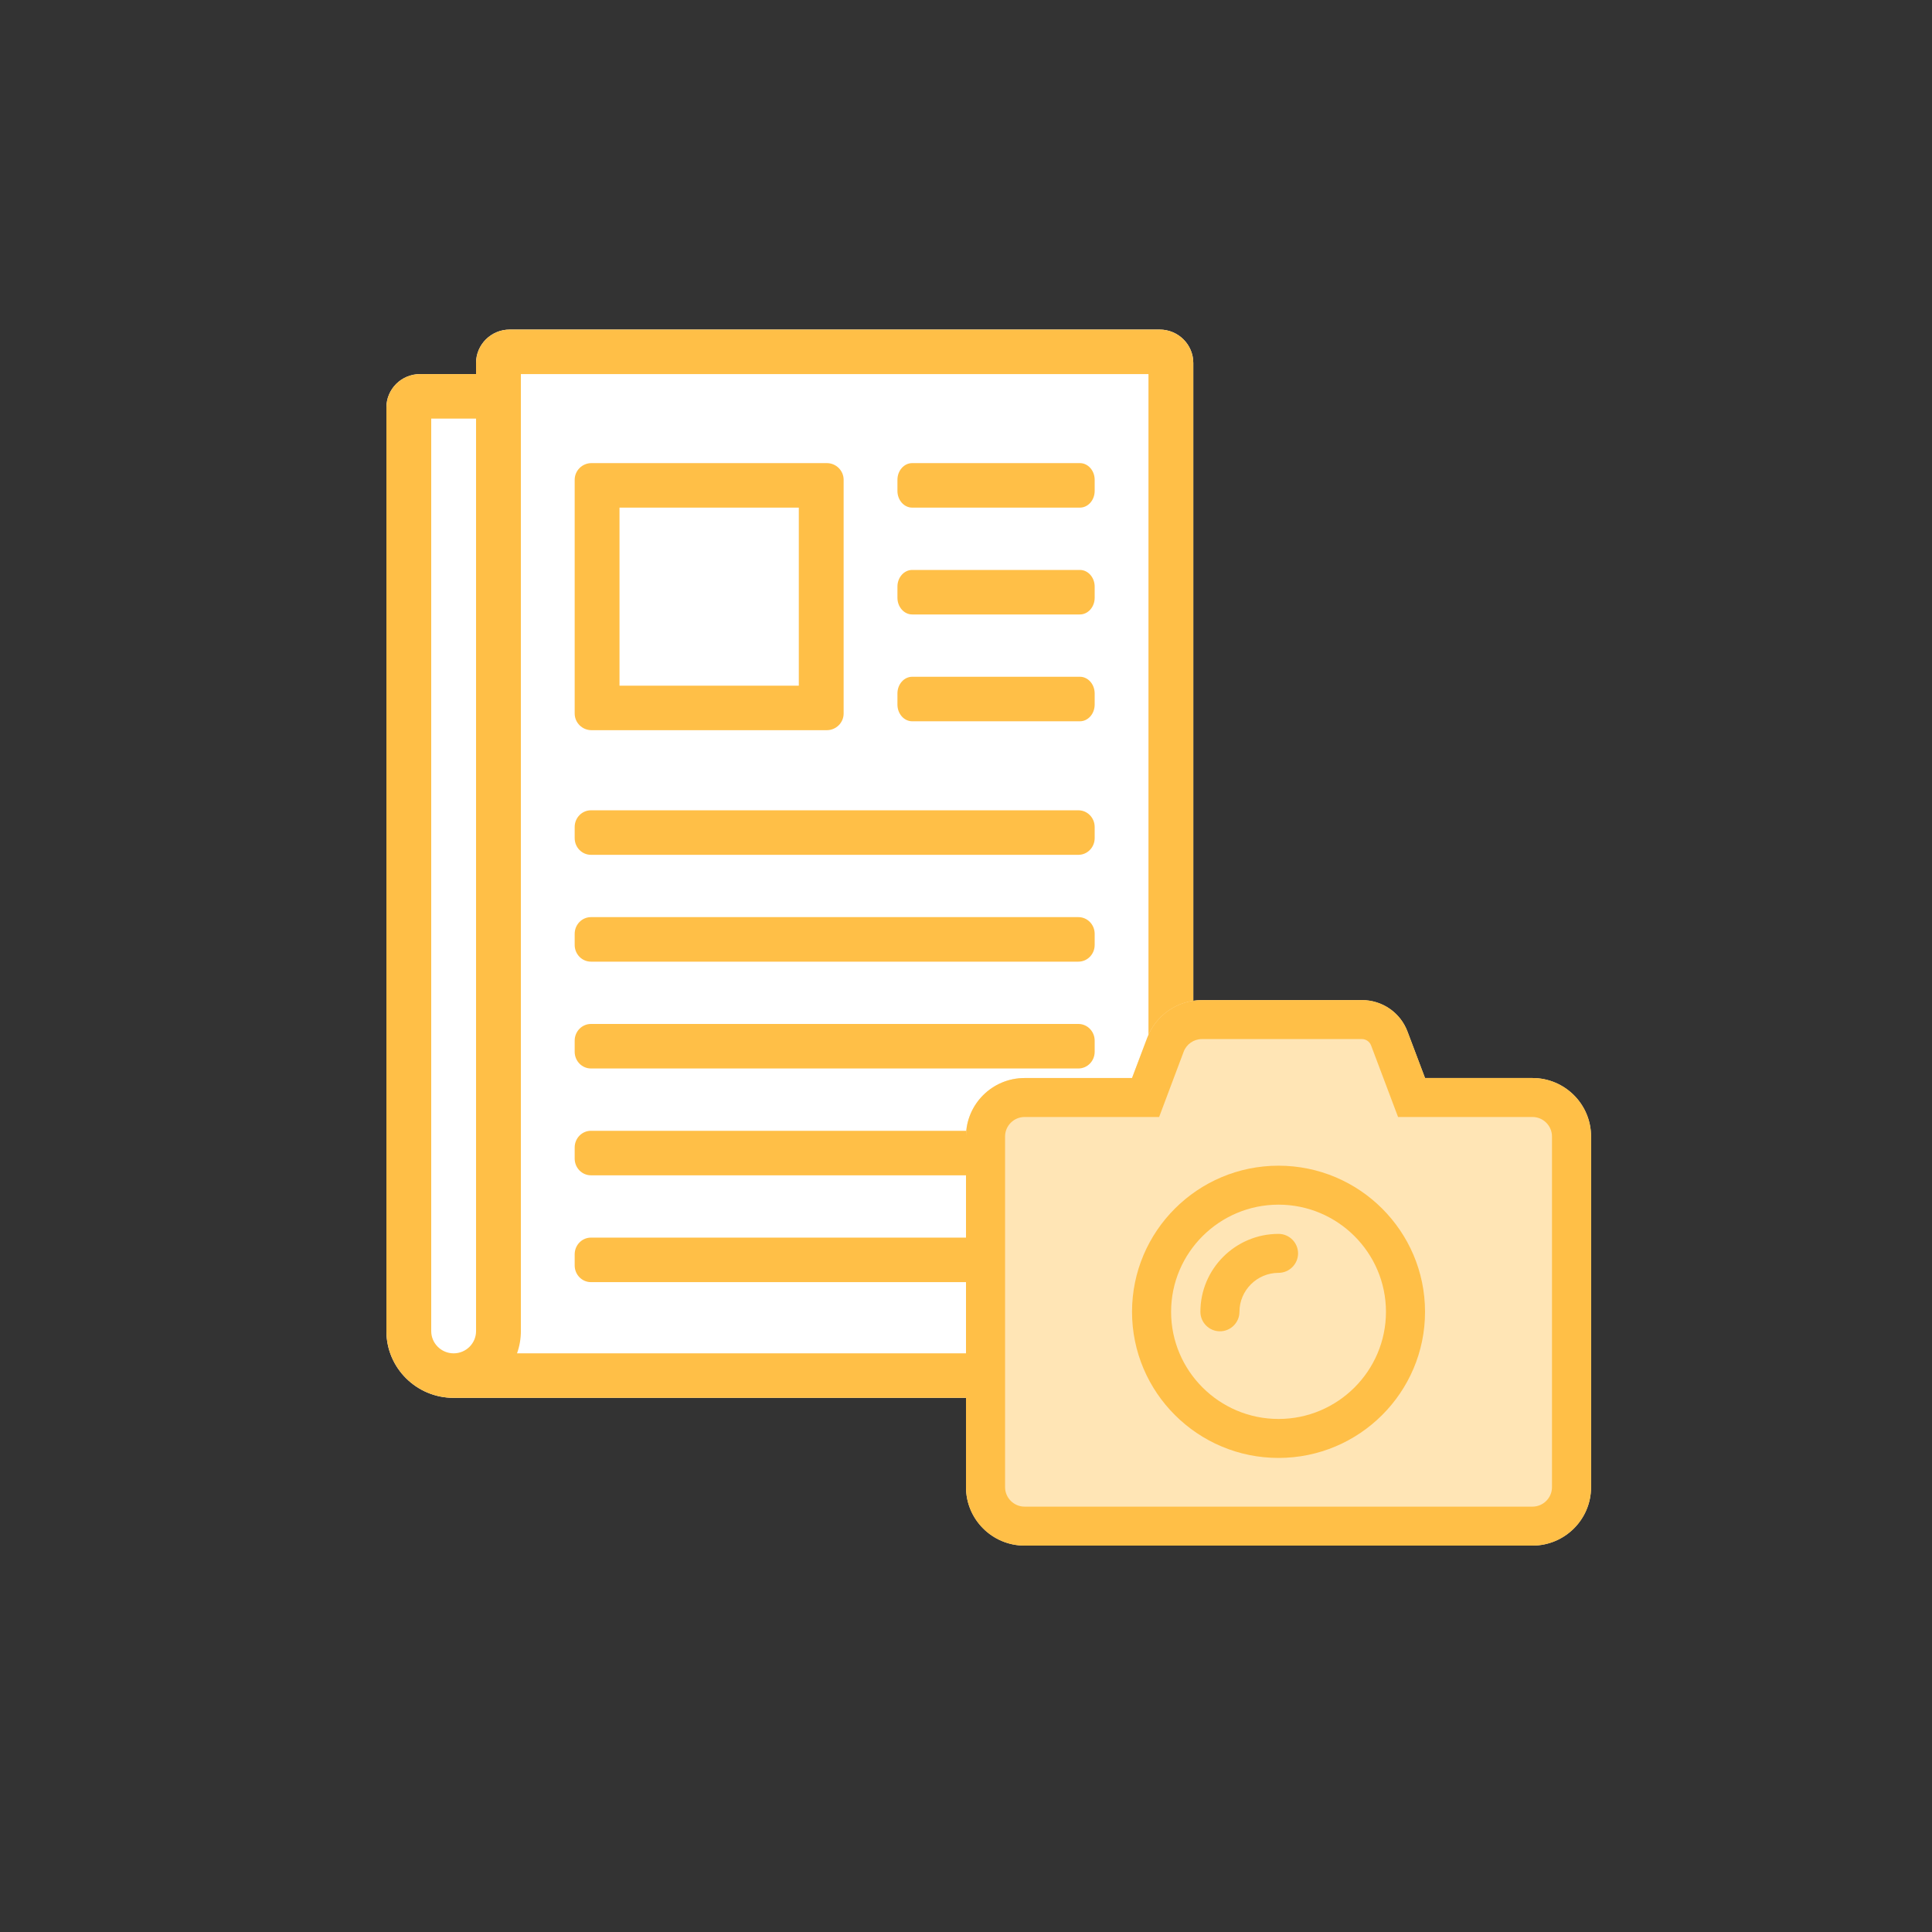
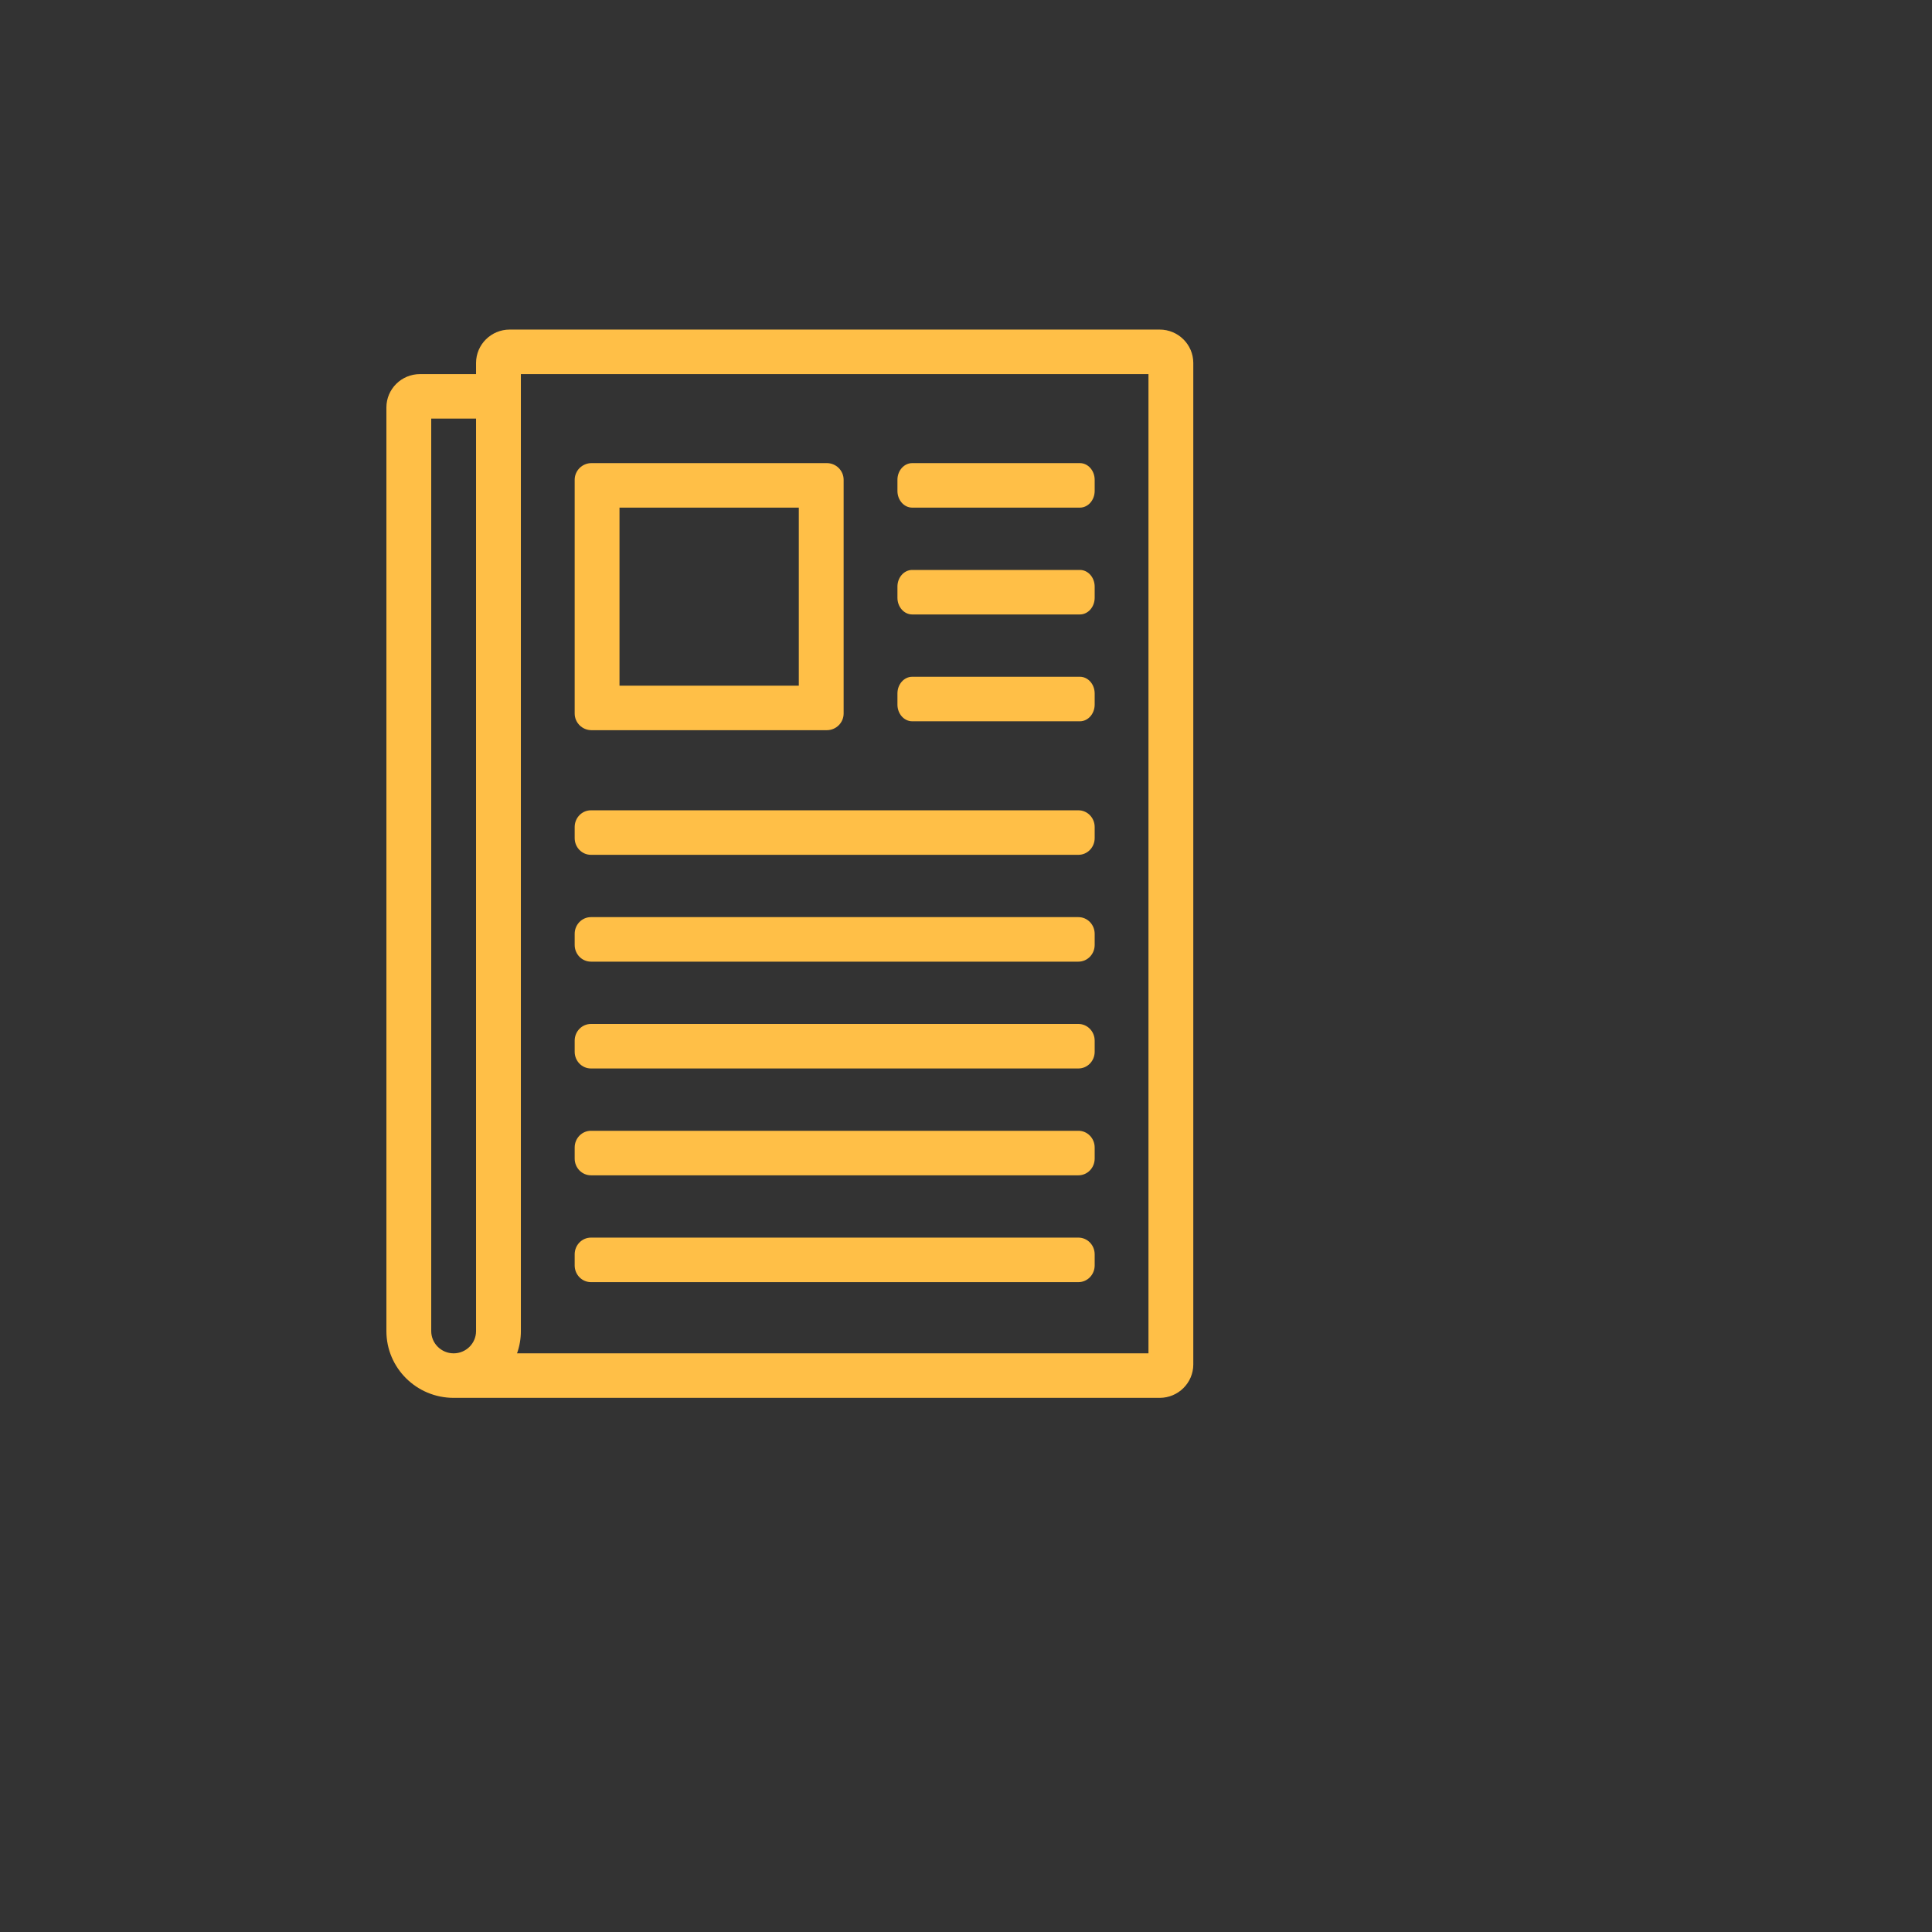
<svg xmlns="http://www.w3.org/2000/svg" width="170" height="170" version="1.1" viewBox="0 0 170 170">
  <rect x="0" y="0" width="170" height="170" fill="#333333" stroke="none" />
  <title>Slice</title>
  <desc>Created with Sketch.</desc>
  <g id="Page-1" fill="none" fill-rule="evenodd" stroke="none" stroke-width="1">
    <g id="newspaper-light" fill-rule="nonzero" transform="translate(34, 29)">
-       <path id="Shape-Copy-2" fill="#FFF" d="M68.042,0 L10.847,0 C9.216,0 7.889,1.318 7.889,2.938 L7.889,3.917 L2.958,3.917 C1.324,3.917 0,5.232 0,6.854 L0,88.125 C0,91.37 2.649,94 5.917,94 L68.042,94 C69.673,94 71,92.682 71,91.062 L71,2.938 C71,1.318 69.673,0 68.042,0 Z" />
      <path id="Shape" fill="#FFBF47" d="M68.042,0 L10.847,0 C9.216,0 7.889,1.318 7.889,2.938 L7.889,3.917 L2.958,3.917 C1.324,3.917 0,5.232 0,6.854 L0,88.125 C0,91.37 2.649,94 5.917,94 L68.042,94 C69.673,94 71,92.682 71,91.062 L71,2.938 C71,1.318 69.673,0 68.042,0 Z M3.944,88.125 L3.944,7.833 L7.889,7.833 L7.889,88.125 C7.889,89.205 7.004,90.083 5.917,90.083 C4.829,90.083 3.944,89.205 3.944,88.125 Z M67.056,90.083 L11.495,90.083 C11.719,89.454 11.834,88.792 11.833,88.125 L11.833,3.917 L67.056,3.917 L67.056,90.083 Z M18.046,35.25 L38.754,35.25 C39.571,35.25 40.233,34.592 40.233,33.781 L40.233,13.219 C40.233,12.408 39.571,11.75 38.754,11.75 L18.046,11.75 C17.229,11.75 16.567,12.408 16.567,13.219 L16.567,33.781 C16.567,34.592 17.229,35.25 18.046,35.25 Z M20.511,15.667 L36.289,15.667 L36.289,31.333 L20.511,31.333 L20.511,15.667 Z M16.567,44.748 L16.567,43.769 C16.567,42.958 17.207,42.3 17.997,42.3 L60.892,42.3 C61.682,42.3 62.322,42.958 62.322,43.769 L62.322,44.748 C62.322,45.559 61.682,46.217 60.892,46.217 L17.997,46.217 C17.207,46.217 16.567,45.559 16.567,44.748 Z M16.567,54.148 L16.567,53.169 C16.567,52.358 17.207,51.7 17.997,51.7 L60.892,51.7 C61.682,51.7 62.322,52.358 62.322,53.169 L62.322,54.148 C62.322,54.959 61.682,55.617 60.892,55.617 L17.997,55.617 C17.207,55.617 16.567,54.959 16.567,54.148 Z M16.567,63.548 L16.567,62.569 C16.567,61.758 17.207,61.1 17.997,61.1 L60.892,61.1 C61.682,61.1 62.322,61.758 62.322,62.569 L62.322,63.548 C62.322,64.359 61.682,65.017 60.892,65.017 L17.997,65.017 C17.207,65.017 16.567,64.359 16.567,63.548 Z M16.567,72.948 L16.567,71.969 C16.567,71.158 17.207,70.5 17.997,70.5 L60.892,70.5 C61.682,70.5 62.322,71.158 62.322,71.969 L62.322,72.948 C62.322,73.759 61.682,74.417 60.892,74.417 L17.997,74.417 C17.207,74.417 16.567,73.759 16.567,72.948 Z M16.567,82.348 L16.567,81.369 C16.567,80.558 17.207,79.9 17.997,79.9 L60.892,79.9 C61.682,79.9 62.322,80.558 62.322,81.369 L62.322,82.348 C62.322,83.159 61.682,83.817 60.892,83.817 L17.997,83.817 C17.207,83.817 16.567,83.159 16.567,82.348 Z M44.967,14.198 L44.967,13.219 C44.967,12.408 45.549,11.75 46.268,11.75 L61.021,11.75 C61.739,11.75 62.322,12.408 62.322,13.219 L62.322,14.198 C62.322,15.009 61.739,15.667 61.021,15.667 L46.268,15.667 C45.549,15.667 44.967,15.009 44.967,14.198 Z M44.967,23.598 L44.967,22.619 C44.967,21.808 45.549,21.15 46.268,21.15 L61.021,21.15 C61.739,21.15 62.322,21.808 62.322,22.619 L62.322,23.598 C62.322,24.409 61.739,25.067 61.021,25.067 L46.268,25.067 C45.549,25.067 44.967,24.409 44.967,23.598 Z M44.967,32.998 L44.967,32.019 C44.967,31.208 45.549,30.55 46.268,30.55 L61.021,30.55 C61.739,30.55 62.322,31.208 62.322,32.019 L62.322,32.998 C62.322,33.809 61.739,34.467 61.021,34.467 L46.268,34.467 C45.549,34.467 44.967,33.809 44.967,32.998 Z" />
    </g>
    <g id="camera-alt-light" fill-rule="nonzero" transform="translate(85, 88)">
-       <path id="Shape-Copy" fill="#FFE5B5" d="M34.837,0 L20.765,0 C18.616,0 16.693,1.329 15.941,3.332 L14.609,6.857 L5.156,6.857 C2.31,6.857 0,9.161 0,12 L0,42.857 C0,45.696 2.31,48 5.156,48 L49.844,48 C52.69,48 55,45.696 55,42.857 L55,12 C55,9.161 52.69,6.857 49.844,6.857 L40.391,6.857 L38.854,2.786 C38.231,1.104 36.631,0 34.837,0 Z" />
-       <path id="Shape" fill="#FFBF47" d="M27.5,40.286 C20.389,40.286 14.609,34.521 14.609,27.429 C14.609,20.336 20.389,14.571 27.5,14.571 C34.611,14.571 40.391,20.336 40.391,27.429 C40.391,34.521 34.611,40.286 27.5,40.286 Z M27.5,18 C22.29,18 18.047,22.232 18.047,27.429 C18.047,32.625 22.29,36.857 27.5,36.857 C32.71,36.857 36.953,32.625 36.953,27.429 C36.953,22.232 32.71,18 27.5,18 Z M24.062,27.429 C24.062,25.543 25.609,24 27.5,24 C28.445,24 29.219,23.229 29.219,22.286 C29.219,21.343 28.445,20.571 27.5,20.571 C23.708,20.571 20.625,23.646 20.625,27.429 C20.625,28.371 21.398,29.143 22.344,29.143 C23.289,29.143 24.062,28.371 24.062,27.429 Z M34.837,3.429 C35.191,3.429 35.514,3.654 35.643,3.986 L38.017,10.286 L49.844,10.286 C50.789,10.286 51.562,11.057 51.562,12 L51.562,42.857 C51.562,43.8 50.789,44.571 49.844,44.571 L5.156,44.571 C4.211,44.571 3.438,43.8 3.438,42.857 L3.438,12 C3.438,11.057 4.211,10.286 5.156,10.286 L16.994,10.286 L19.153,4.543 C19.4,3.879 20.045,3.429 20.765,3.429 L34.837,3.429 L34.837,3.429 Z M34.837,0 L20.765,0 C18.616,0 16.693,1.329 15.941,3.332 L14.609,6.857 L5.156,6.857 C2.31,6.857 0,9.161 0,12 L0,42.857 C0,45.696 2.31,48 5.156,48 L49.844,48 C52.69,48 55,45.696 55,42.857 L55,12 C55,9.161 52.69,6.857 49.844,6.857 L40.391,6.857 L38.854,2.786 C38.231,1.104 36.631,0 34.837,0 Z" />
-     </g>
+       </g>
  </g>
</svg>